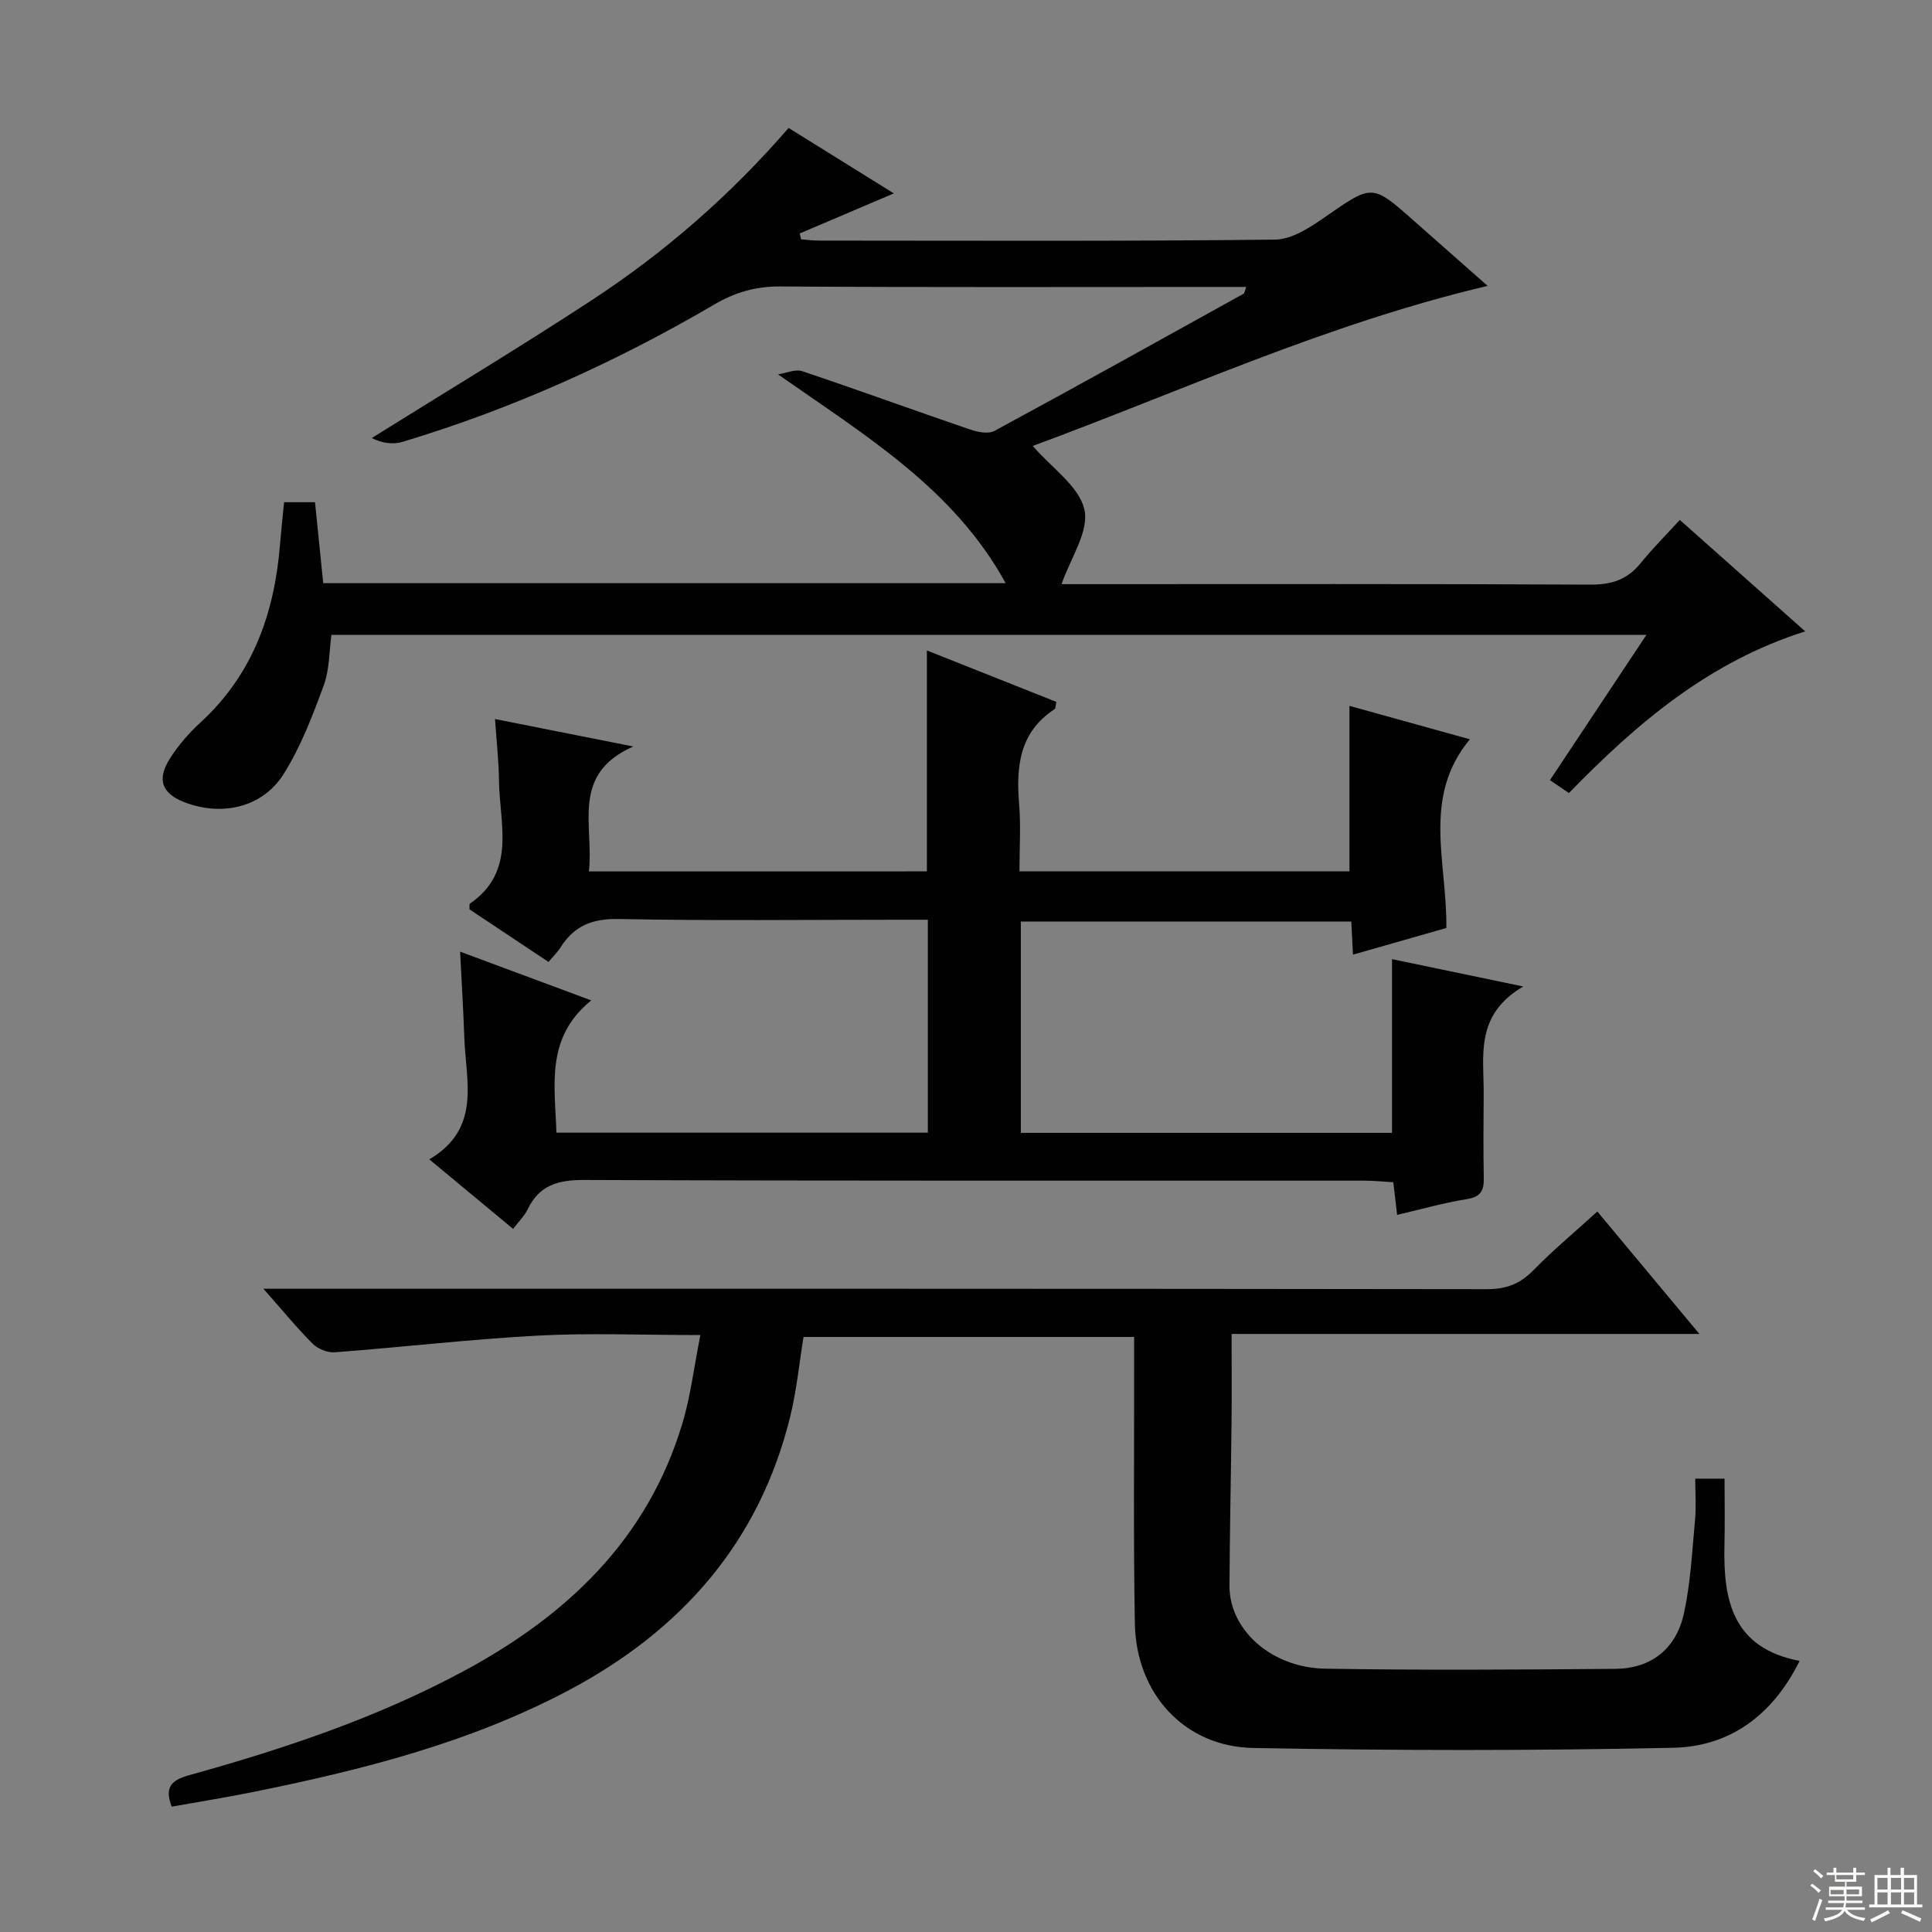
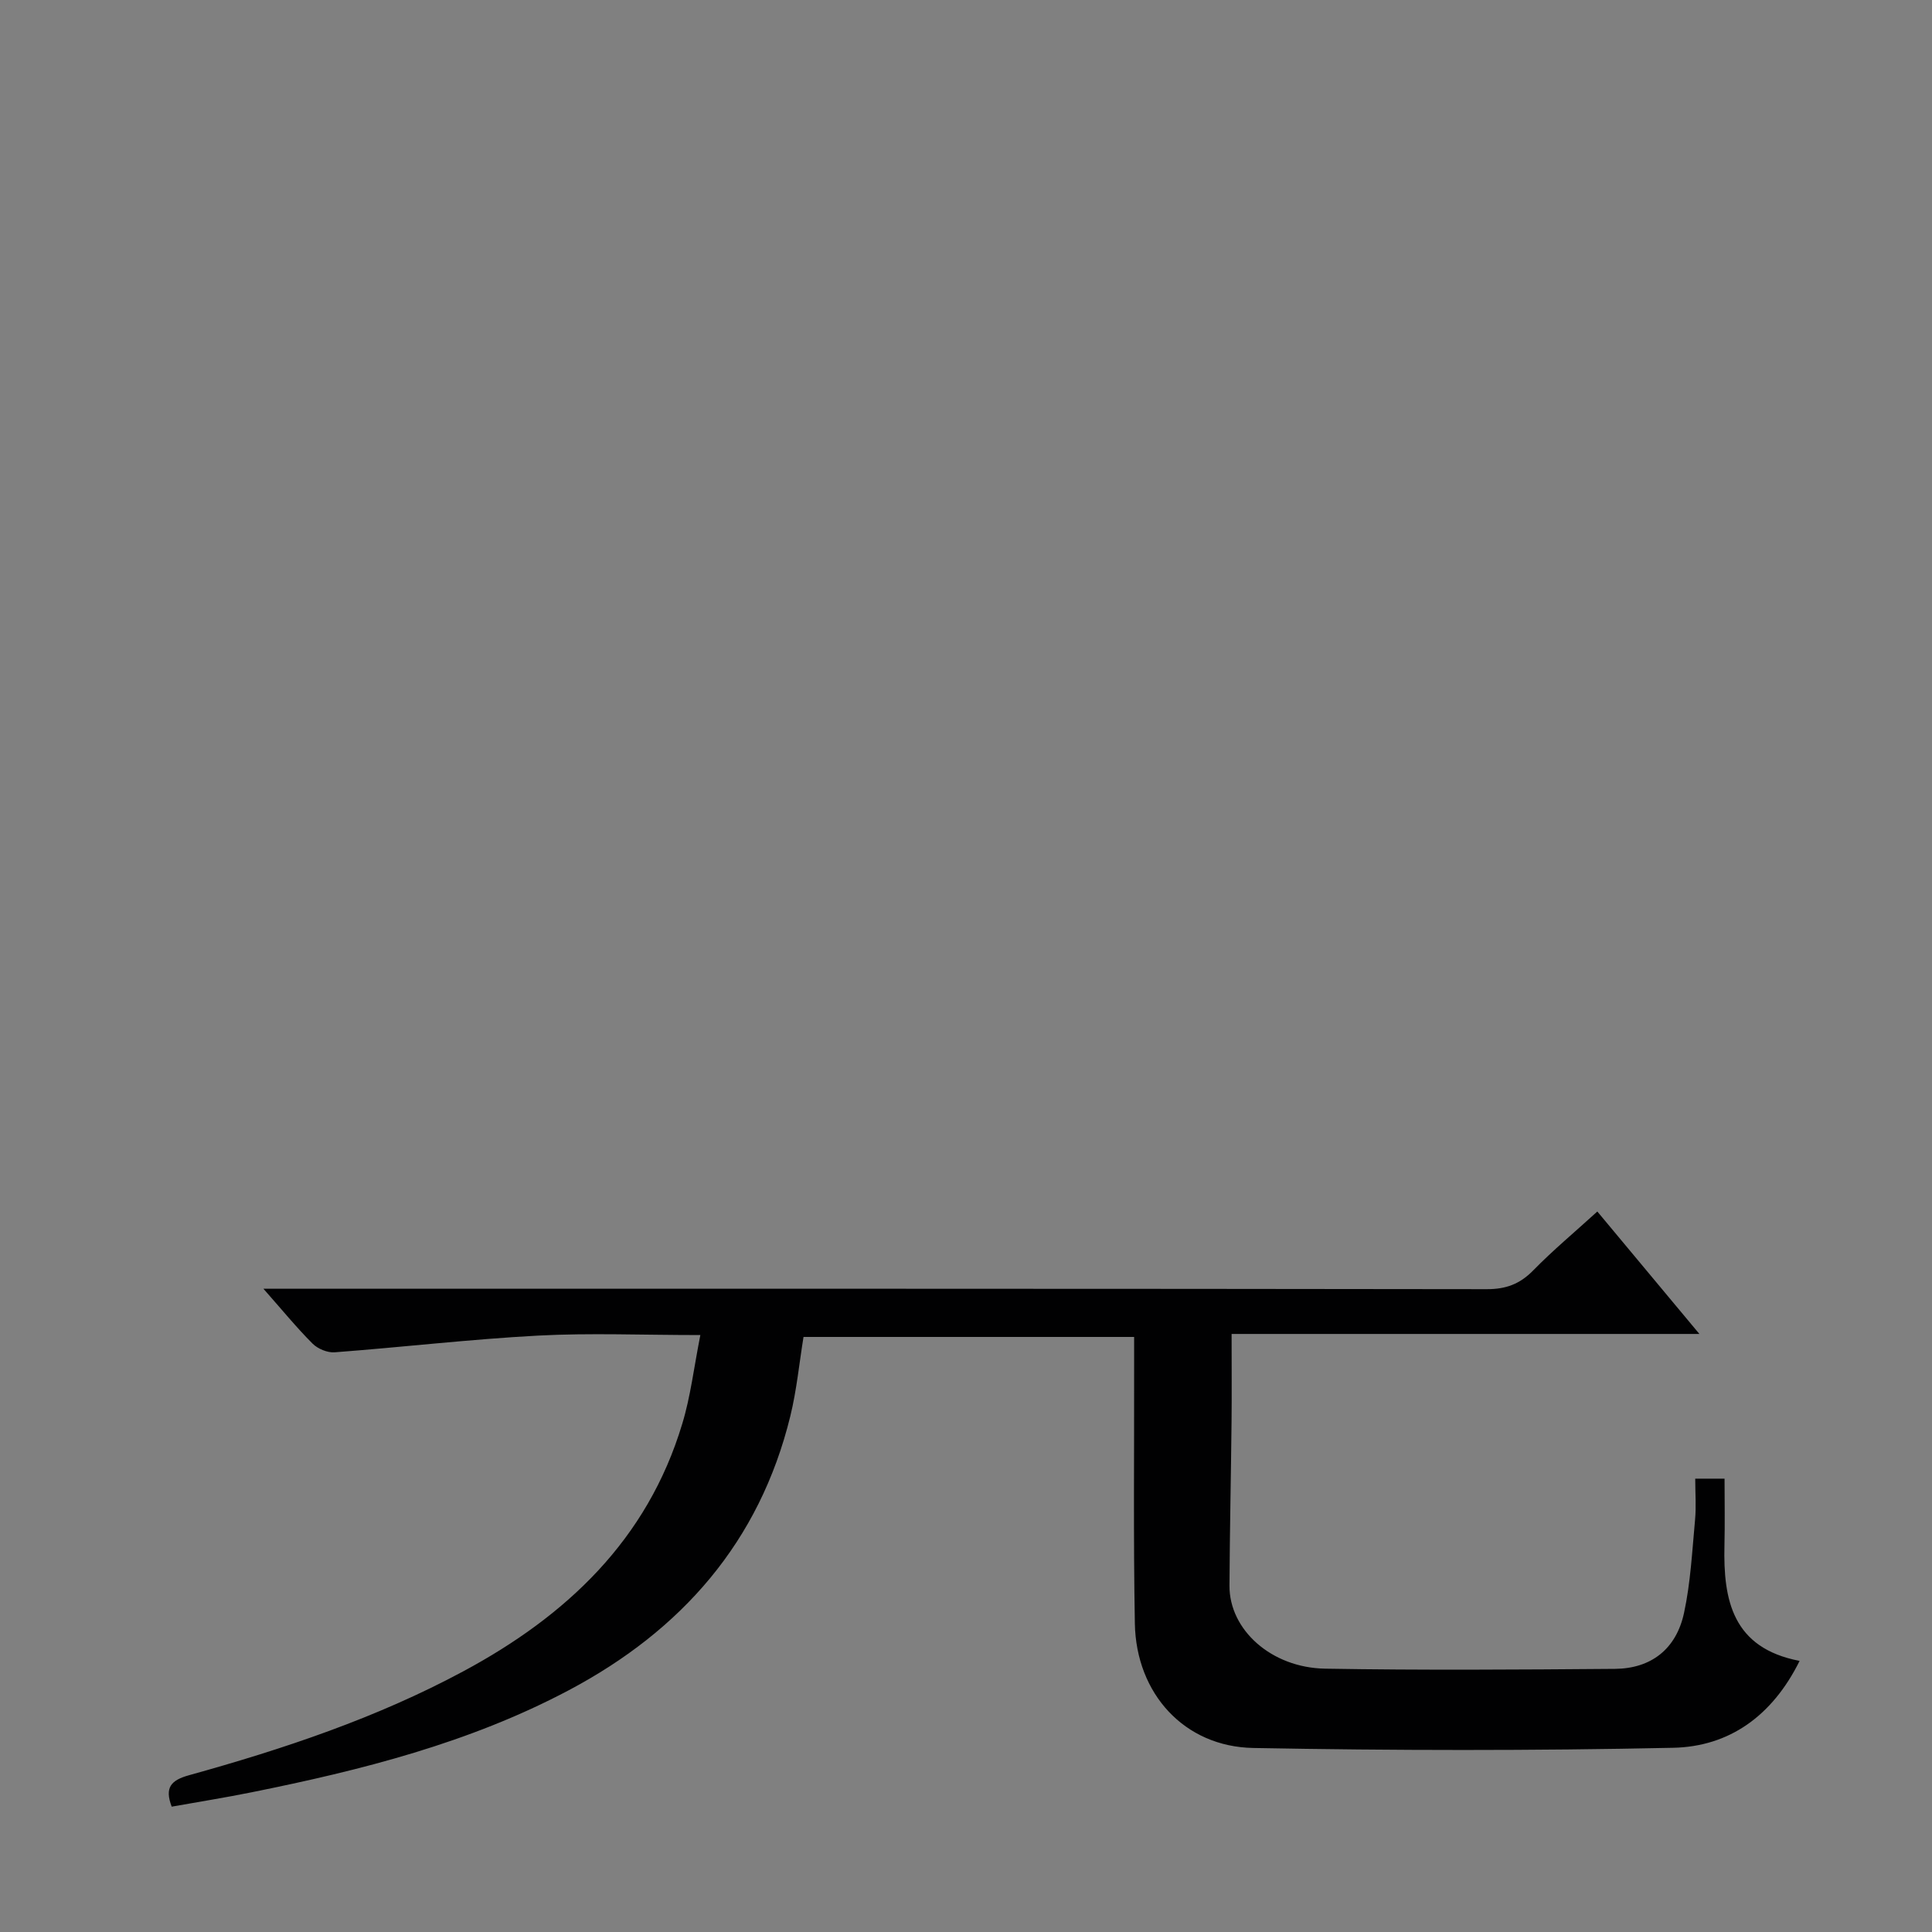
<svg xmlns="http://www.w3.org/2000/svg" enable-background="new 0 0 400 400" viewBox="0 0 400 400">
  <rect x="0" y="0" width="400" height="400" fill="#808080" stroke="none" />
  <g fill="#010102">
-     <path d="m324.83 164.19c-1.48-1.01-2.58-1.75-3.93-2.67 6.58-9.91 13.09-19.72 19.98-30.08-91.02 0-181.49 0-272.26 0-.47 3.39-.38 7.17-1.6 10.48-2.33 6.32-4.77 12.77-8.35 18.41-4.36 6.88-12.74 8.72-20.41 5.79-4.67-1.78-5.86-4.64-3.16-8.95 1.74-2.78 3.98-5.36 6.41-7.59 10.83-9.94 15.32-22.62 16.46-36.84.23-2.81.54-5.61.85-8.76h6.4c.57 5.56 1.13 11.1 1.7 16.76h141.29c-10.75-19.6-29.04-30.55-47.13-43.23 1.68-.25 3.58-1.14 5.01-.66 11.63 3.9 23.16 8.11 34.77 12.08 1.56.53 3.77.97 5.04.28 17.26-9.34 34.4-18.88 51.56-28.39.2-.11.23-.53.57-1.41-2 0-3.76 0-5.53 0-30.32 0-60.65.1-90.97-.1-5.06-.03-9.32 1.2-13.62 3.72-20.42 11.96-41.88 21.63-64.57 28.45-1.99.6-4.26.28-6.37-.79 15.18-9.48 30.53-18.71 45.5-28.51 15.09-9.88 28.65-21.66 40.8-35.69 7.29 4.53 14.42 8.97 21.79 13.55-6.77 2.88-13.13 5.59-19.49 8.3.1.4.19.81.29 1.21 1.22.09 2.44.26 3.66.26 31.49.01 62.98.16 94.47-.2 3.51-.04 7.3-2.56 10.41-4.72 9.73-6.74 9.63-6.89 18.38.87 4.93 4.37 9.88 8.71 15.22 13.43-33.3 7.84-63.54 21.85-94.18 33.14 3.93 4.55 9.62 8.36 10.7 13.2 1 4.49-2.91 10.08-4.74 15.41h4.04c35.16 0 70.31-.08 105.47.1 4.37.02 7.62-1.03 10.36-4.41 2.5-3.09 5.33-5.91 8.14-8.99 8.92 7.93 17.1 15.21 25.96 23.08-19.91 6.29-34.83 18.99-48.92 33.47z" />
    <path d="m145 276.41c-12 0-22.83-.46-33.59.11-14.06.75-28.08 2.4-42.13 3.46-1.5.11-3.49-.72-4.57-1.8-3.29-3.29-6.24-6.91-10.17-11.36h6.33c82.31 0 164.62-.03 246.92.09 3.99.01 6.87-1.05 9.64-3.88 4.07-4.16 8.56-7.9 13.28-12.2 6.8 8.15 13.55 16.25 21.13 25.35-32.83 0-64.61 0-96.85 0 0 6.59.05 12.39-.01 18.18-.12 11.31-.37 22.62-.43 33.94-.05 9.1 8.62 17 19.84 17.18 19.99.34 39.99.2 59.98.04 7.47-.06 12.68-4.1 14.29-11.58 1.36-6.29 1.68-12.81 2.28-19.24.26-2.77.04-5.59.04-8.56h6.07c0 4.63.09 9.24-.02 13.85-.27 11.32 1.68 21.23 15.56 23.88-5.67 11.43-14.59 17.74-26.17 17.99-28.97.62-57.97.58-86.94.04-14.29-.26-24.26-11.26-24.52-25.77-.32-17.82-.12-35.65-.15-53.48 0-1.82 0-3.63 0-5.85-22.91 0-45.49 0-68.45 0-.88 5.38-1.41 10.98-2.73 16.38-6.37 26.06-22.53 44.39-45.84 56.75-20.61 10.93-42.99 16.57-65.68 21.14-5.49 1.11-11.03 1.99-16.56 2.98-1.51-3.96-.16-5.47 3.59-6.51 19.56-5.43 38.78-11.84 56.74-21.49 21.4-11.49 38.14-27.24 45.36-51.23 1.73-5.65 2.41-11.61 3.76-18.41z" />
-     <path d="m191.9 180.41c0-15.13 0-30.18 0-45.74 8.71 3.46 17.72 7.04 26.81 10.65-.16.65-.12 1.33-.4 1.52-7.28 4.78-7.95 11.89-7.31 19.68.37 4.46.07 8.98.07 13.88h68.32c0-11.4 0-22.63 0-34.26 7.96 2.21 16.04 4.45 24.93 6.92-10 12.07-4.67 25.51-4.87 39.07-6.06 1.73-12.49 3.56-19.33 5.52-.13-2.57-.23-4.53-.35-6.86-22.85 0-45.55 0-68.42 0v43.76h76.85c0-11.72 0-23.42 0-35.97 8.18 1.7 16.73 3.48 27.17 5.66-10.07 5.93-8.14 14.35-8.19 22.21-.04 5.83-.09 11.66.02 17.49.05 2.56-.63 3.86-3.48 4.32-4.73.75-9.37 2.08-14.46 3.27-.27-2.31-.49-4.22-.79-6.76-1.96-.11-4.03-.33-6.1-.33-53.82-.02-107.63.07-161.45-.14-5.42-.02-9.27 1.09-11.68 6.09-.63 1.32-1.76 2.39-3.01 4.04-5.65-4.69-11.2-9.29-17.35-14.4 10.83-6.36 7.56-16.18 7.25-25.22-.2-5.79-.56-11.57-.87-17.78 8.78 3.26 17.4 6.47 27.15 10.09-9.53 7.73-7.51 17.56-7.21 27.39h76.9c0-14.45 0-28.96 0-44.09-1.95 0-3.73 0-5.51 0-19.49 0-38.99.24-58.48-.15-5.47-.11-9.23 1.4-12.05 5.87-.61.97-1.46 1.79-2.5 3.02-5.54-3.69-11.02-7.33-16.36-10.89.04-.61-.06-1.08.09-1.18 9.69-6.67 6.13-16.5 6.02-25.45-.05-4.1-.51-8.2-.82-12.77 9.34 1.85 18.19 3.61 28.63 5.68-13.1 5.78-8.1 16.42-9.2 25.87 23.6-.01 46.8-.01 69.98-.01z" />
  </g>
-   <path d="m374.8 390.4.4-.4c.7.5 1.3 1 1.8 1.4l-.5.5c-.5-.6-1.1-1.1-1.7-1.5zm1 7.3-.6-.3c.5-1.4 1.1-2.8 1.5-4.3.2.1.4.2.6.3-.5 1.3-1 2.8-1.5 4.3zm-.4-10.3.4-.4c.4.3 1 .8 1.7 1.4l-.5.5c-.4-.5-1-1-1.6-1.5zm2.5.3h1.7v-1h.6v1h3.5v-1h.6v1h1.8v.5h-1.8v1.4h-2v1h3.2v2h-3.2v.9h3.3v.5h-3.4c0 .3-.1.6-.1.9h4v.5h-3.7c.7.9 1.9 1.5 3.8 1.7-.1.2-.2.4-.3.6-2.1-.4-3.5-1.1-4-2.1-.4 1-1.8 1.7-4 2.2-.1-.2-.2-.4-.3-.6 2.1-.4 3.4-1 3.8-1.8h-3.4v-.5h3.6c.1-.3.1-.6.2-.9h-3.3v-.5h3.4c0-.3 0-.6 0-.9h-3.2v-2h3.3v-1h-2.1v-1.4h-1.7v-.5zm1.1 3.5v1h2.7c0-.3 0-.4 0-.4 0-.1 0-.2 0-.2 0-.1 0-.2 0-.3h-2.7zm1.2-3v.9h3.5v-.9zm4.7 3h-2.6v.6.4h2.6z" fill="#fbfcfa" />
-   <path d="m393.6 386.7h.6v1.5h2.7v6.1h1.1v.6h-11v-.6h1.1v-6.1h2.7v-1.5h.6v1.5h2.1v-1.5zm-2.7 8.8.4.6c-1.2.6-2.5 1.3-3.8 1.9-.1-.2-.2-.4-.3-.6 1.2-.6 2.5-1.2 3.7-1.9zm-2.2-6.7v2.4h2.1v-2.4zm0 3v2.5h2.1v-2.5zm2.8-3v2.4h2.1v-2.4zm0 3v2.5h2.1v-2.5zm6 6.1c-1.4-.7-2.7-1.3-3.9-1.8l.3-.6c1.5.6 2.7 1.2 3.9 1.7zm-1.2-9.1h-2.1v2.4h2.1zm-2.1 3v2.5h2.1v-2.5z" fill="#fbfcfa" />
</svg>